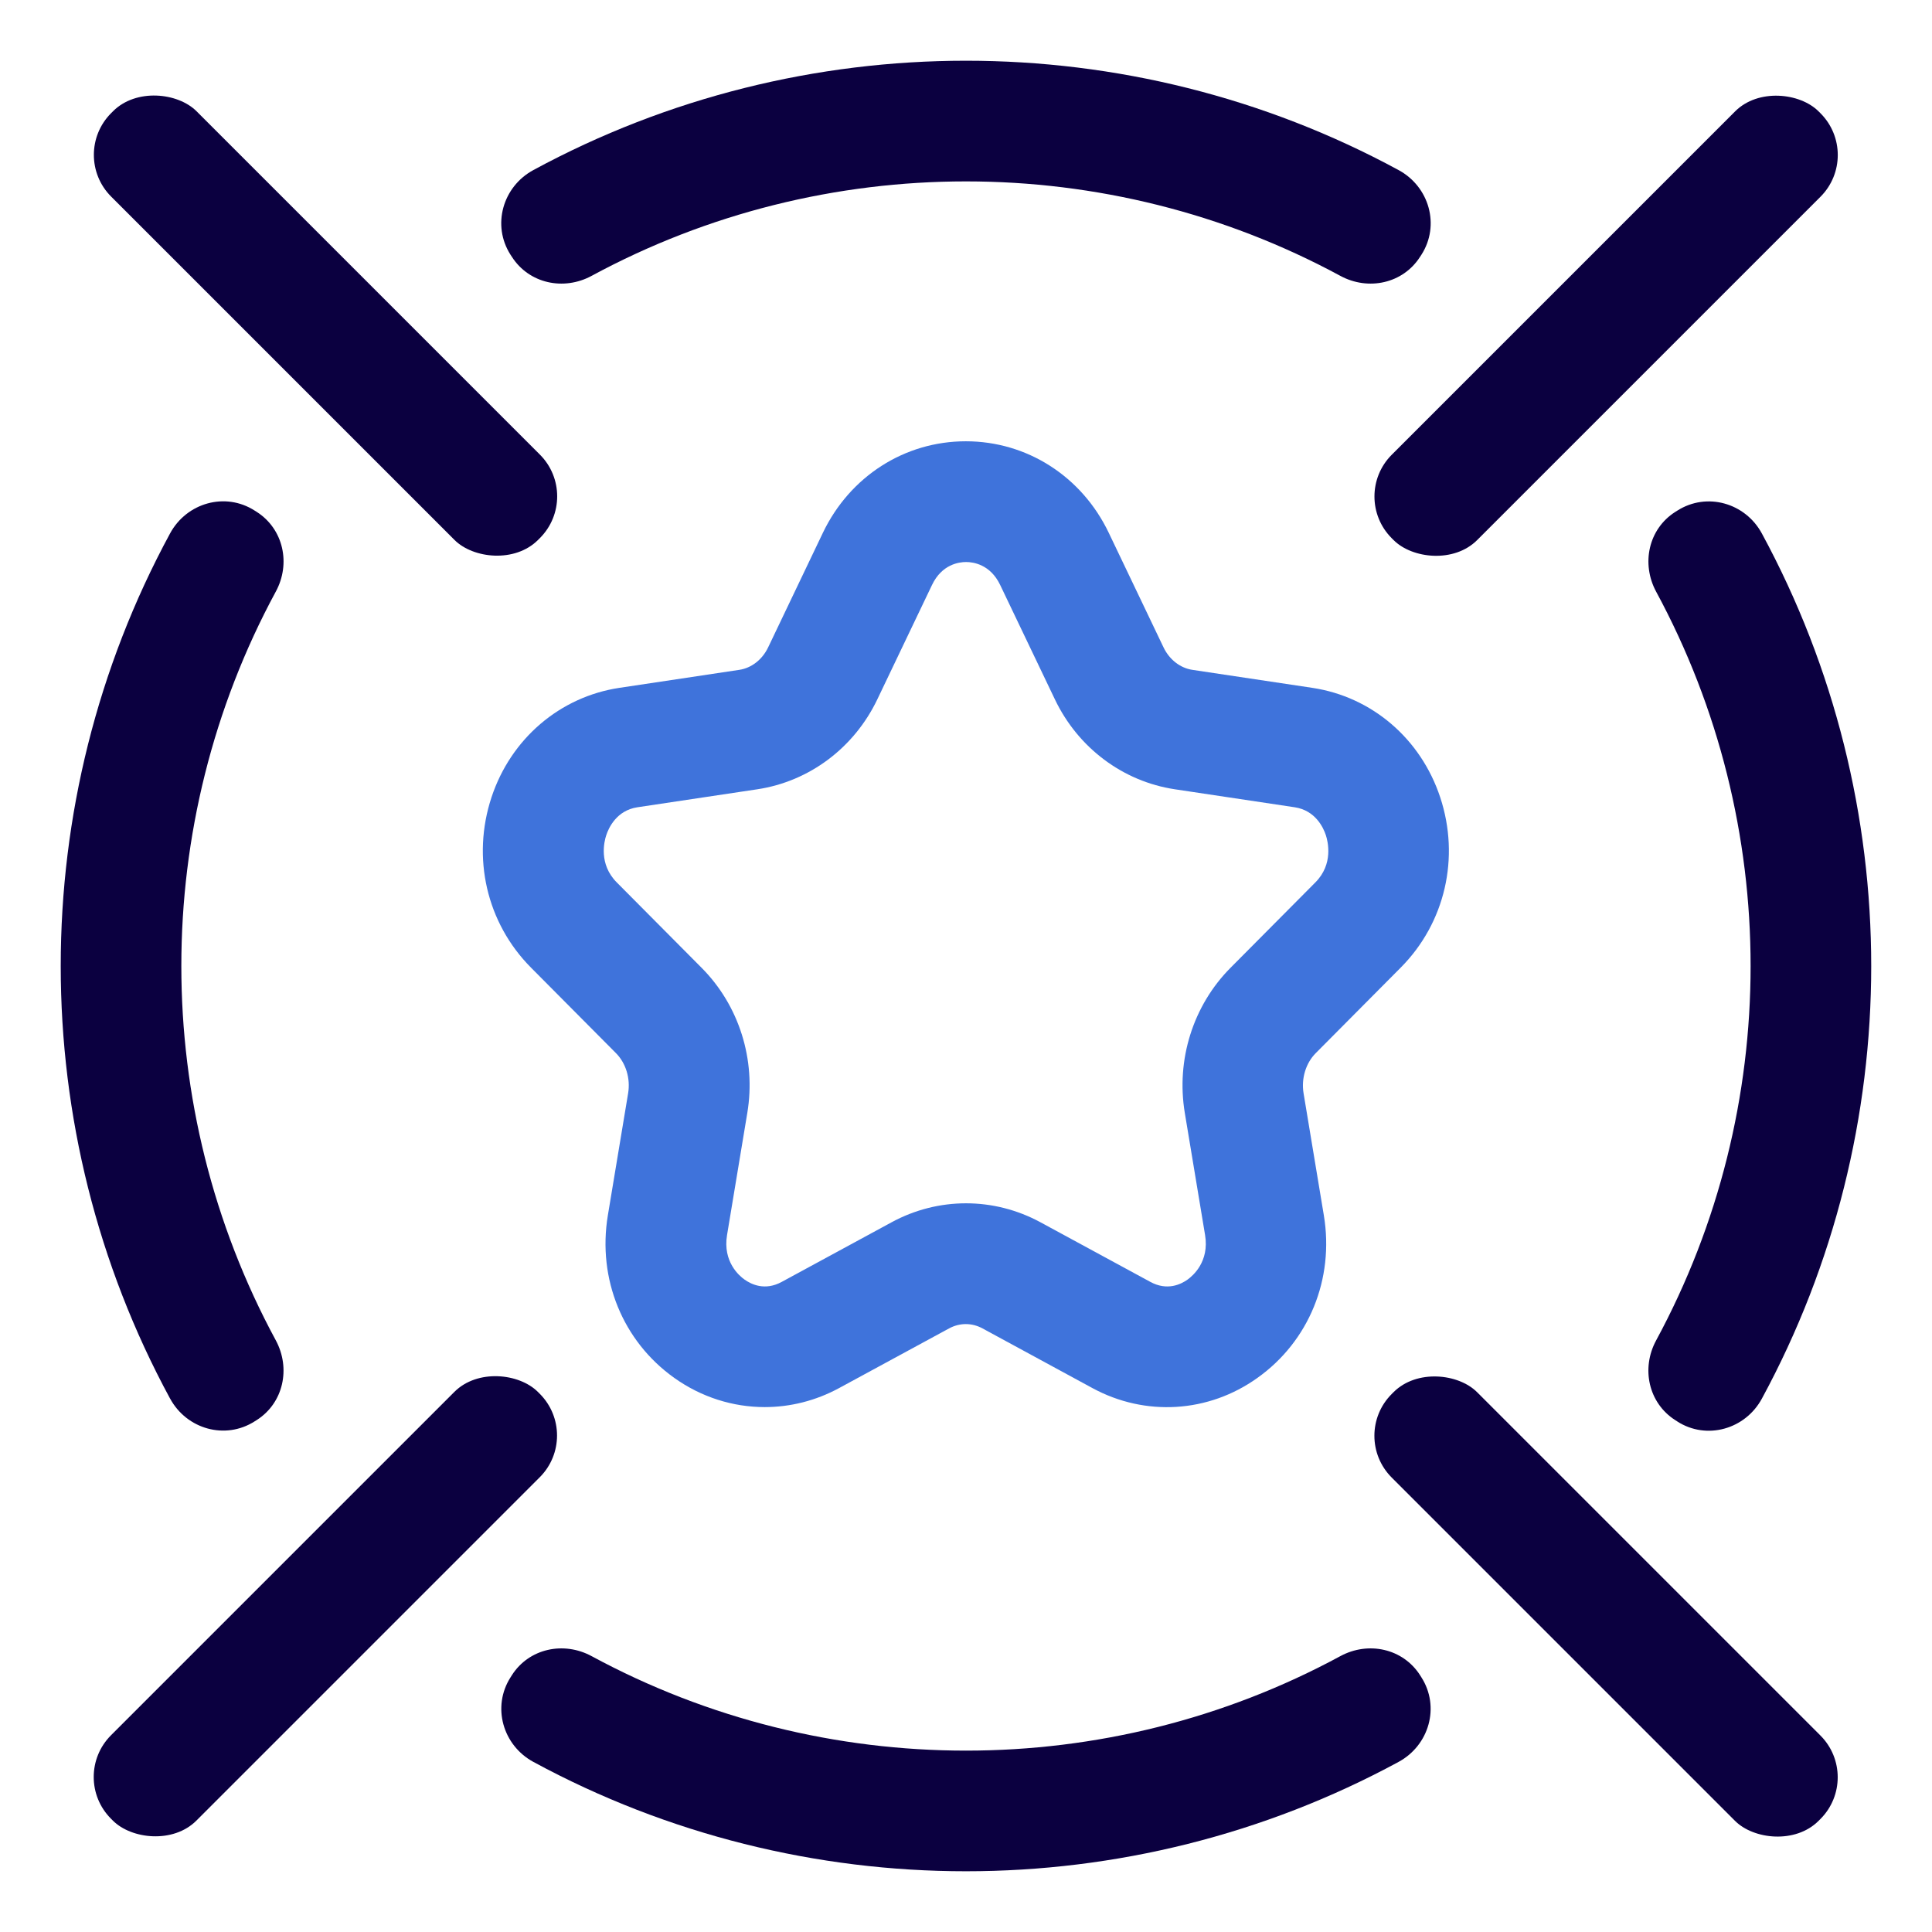
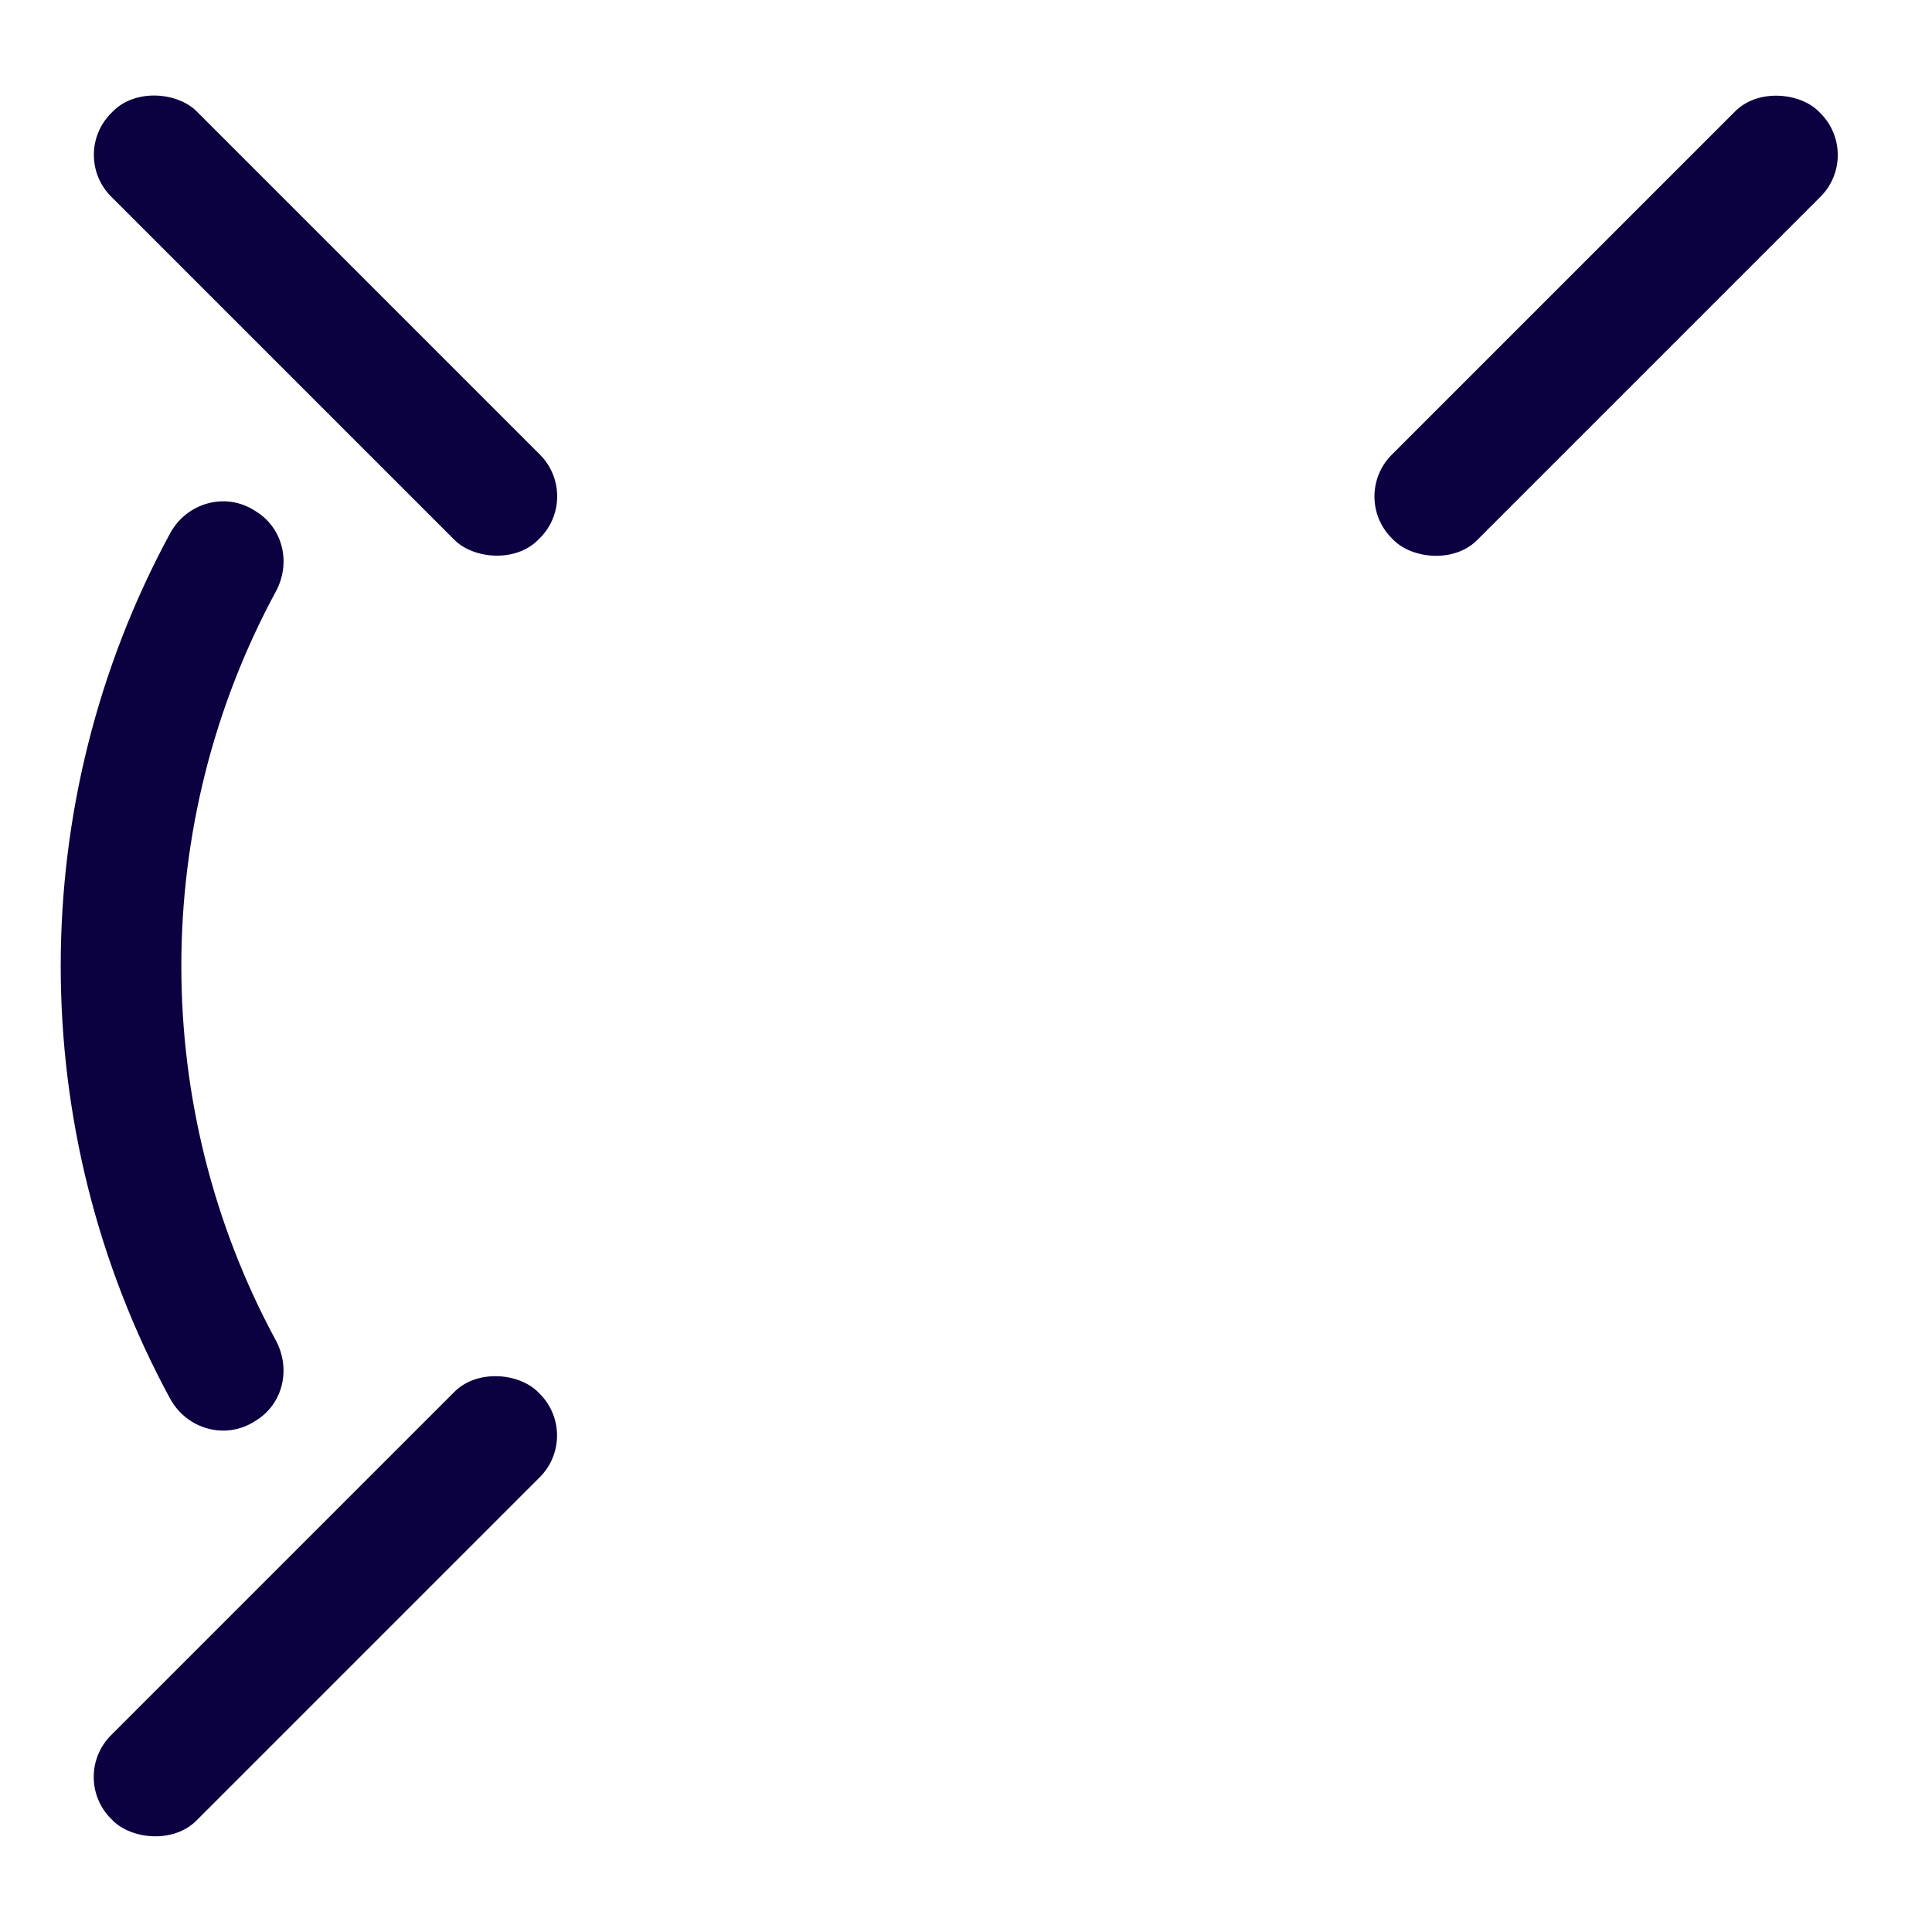
<svg xmlns="http://www.w3.org/2000/svg" id="b" height="32" viewBox="0 0 32 32" width="32" data-name="Layer 1">
-   <path d="m12.668 23.306c-.525 0-1.048-.162-1.499-.483-.854-.607-1.276-1.64-1.101-2.693l.336-2.024c.04-.243-.037-.498-.203-.664l-1.407-1.416c-.734-.739-.984-1.82-.653-2.821.321-.97 1.132-1.663 2.117-1.812l1.986-.298c.203-.03.382-.17.479-.373l.906-1.896c.447-.936 1.355-1.517 2.368-1.517s1.921.581 2.368 1.517l.906 1.895c.097.204.277.344.48.374l1.986.298c.985.148 1.796.842 2.117 1.812.332 1.001.081 2.082-.653 2.821l-1.407 1.416c-.166.166-.243.421-.203.665l.336 2.023c.175 1.054-.247 2.086-1.101 2.693-.811.579-1.857.643-2.732.168l-1.82-.988c-.176-.096-.378-.096-.555 0l-1.821.988c-.389.211-.812.315-1.233.315zm3.332-13.997c-.115 0-.4.037-.563.38l-.906 1.895c-.384.803-1.126 1.359-1.987 1.489l-1.987.298c-.344.052-.475.34-.515.461-.036.107-.128.48.173.783l1.407 1.416c.62.624.902 1.521.756 2.401l-.336 2.025c-.073.44.202.675.289.736.112.08.339.191.617.039l1.821-.988c.771-.418 1.691-.418 2.463 0l1.821.988c.279.152.507.041.618-.039.086-.062.362-.296.289-.736l-.336-2.024c-.146-.881.137-1.778.756-2.402l1.407-1.416c.301-.303.208-.676.173-.783-.04-.121-.171-.409-.515-.461l-1.986-.298c-.861-.13-1.604-.687-1.987-1.49l-.906-1.894c-.164-.343-.449-.38-.563-.38z" fill="#3f73db" />
  <g fill="#0b0040">
-     <path d="m22.2 4.569c-3.856-2.086-8.546-2.086-12.401 0-.463.251-1.037.128-1.321-.316l-.023-.035c-.311-.487-.129-1.126.379-1.401 4.455-2.415 9.877-2.415 14.331 0 .508.275.69.914.379 1.401l-.023.035c-.283.444-.858.567-1.321.316z" />
    <path d="m2.817 23.165c-2.415-4.454-2.415-9.876 0-14.33.275-.508.915-.69 1.401-.378l.035.022c.443.284.566.858.315 1.32-2.086 3.855-2.086 8.546 0 12.401.25.463.128 1.037-.315 1.32l-.035.022c-.487.311-1.126.13-1.401-.378z" />
-     <path d="m16 30.994c-2.469 0-4.938-.604-7.165-1.811-.508-.275-.69-.914-.379-1.401l.022-.035c.283-.444.858-.567 1.321-.316 3.856 2.086 8.545 2.087 12.401 0 .463-.251 1.037-.128 1.321.316l.022.035c.311.487.129 1.126-.379 1.401-2.227 1.207-4.696 1.811-7.165 1.811z" />
-     <path d="m27.781 23.543-.035-.022c-.443-.284-.566-.858-.315-1.32 2.086-3.855 2.086-8.546 0-12.401-.25-.463-.128-1.037.315-1.32l.035-.022c.487-.311 1.126-.13 1.401.378 2.415 4.454 2.415 9.876 0 14.33-.275.508-.915.69-1.401.378z" />
    <rect height="2" rx=".978" transform="matrix(.707 -.707 .707 .707 3.979 20.393)" width="10" x="21.606" y="4.393" />
    <rect height="2" rx=".978" transform="matrix(.707 -.707 .707 .707 -17.234 11.607)" width="10" x=".393" y="25.606" />
-     <rect height="10" rx=".978" transform="matrix(.707 -.707 .707 .707 -11.021 26.609)" width="2" x="25.607" y="21.607" />
    <rect height="10" rx=".978" transform="matrix(.707 -.707 .707 .707 -2.234 5.393)" width="2" x="4.393" y=".393" />
  </g>
</svg>